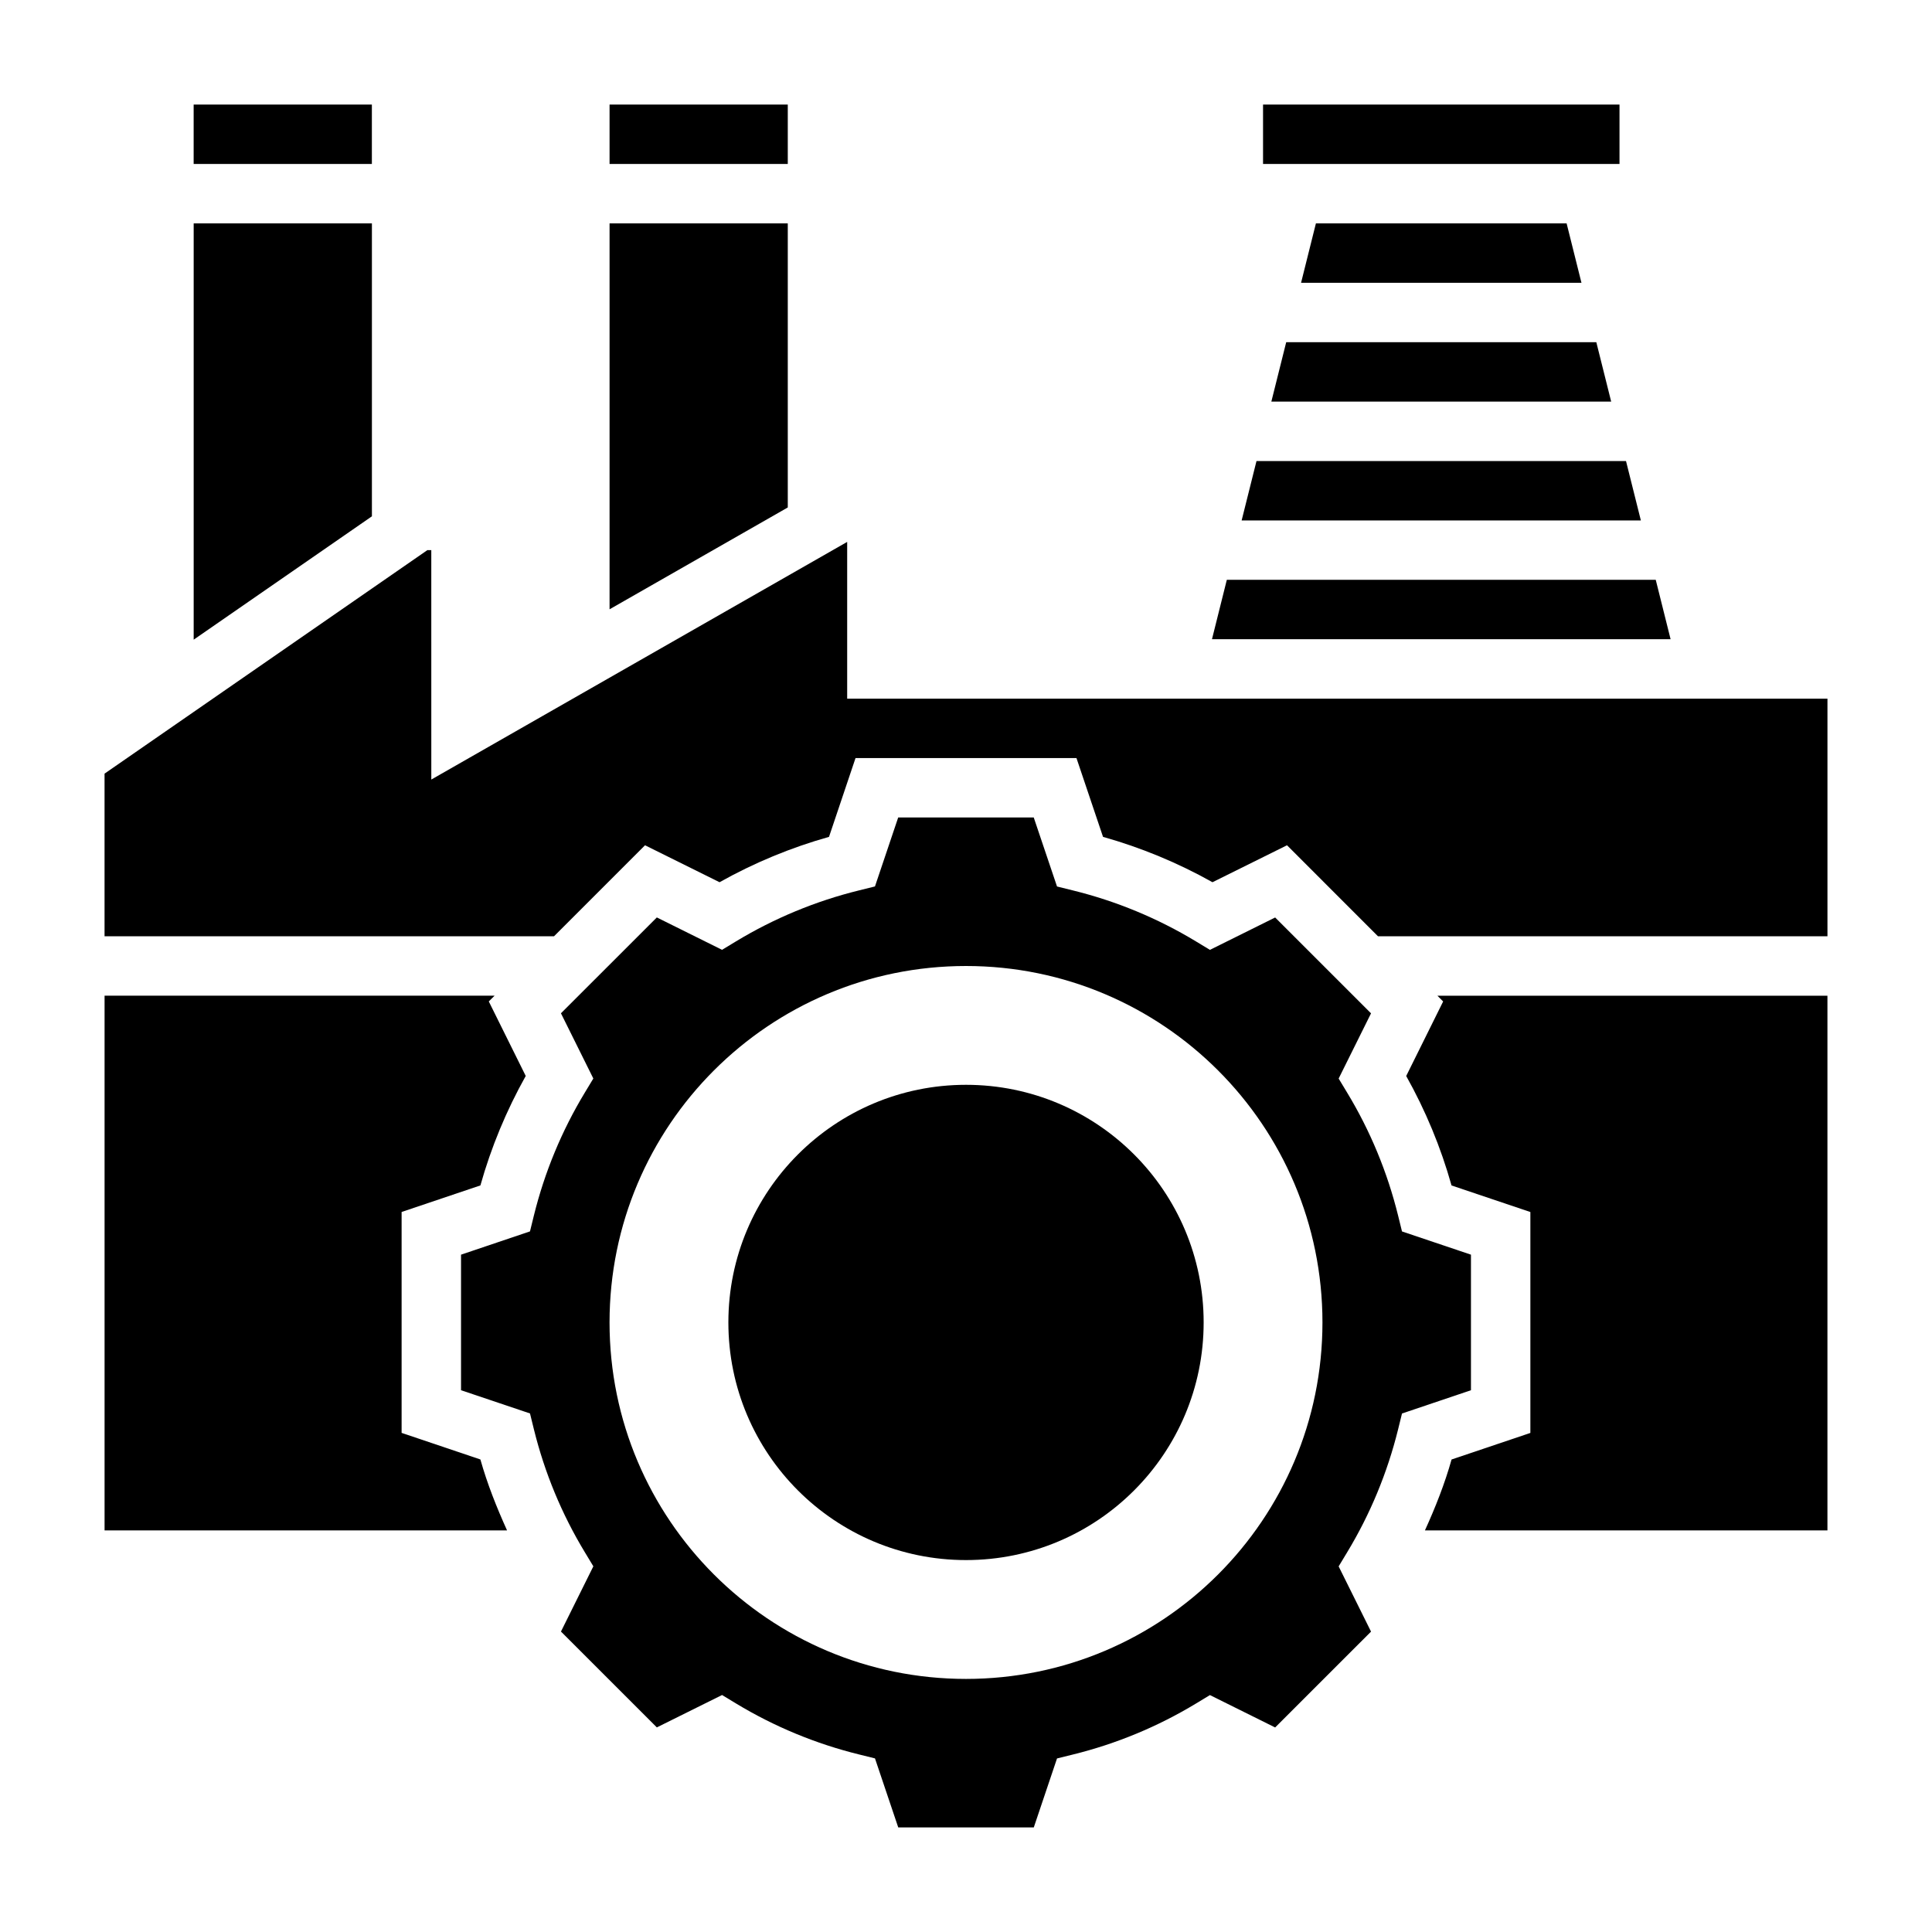
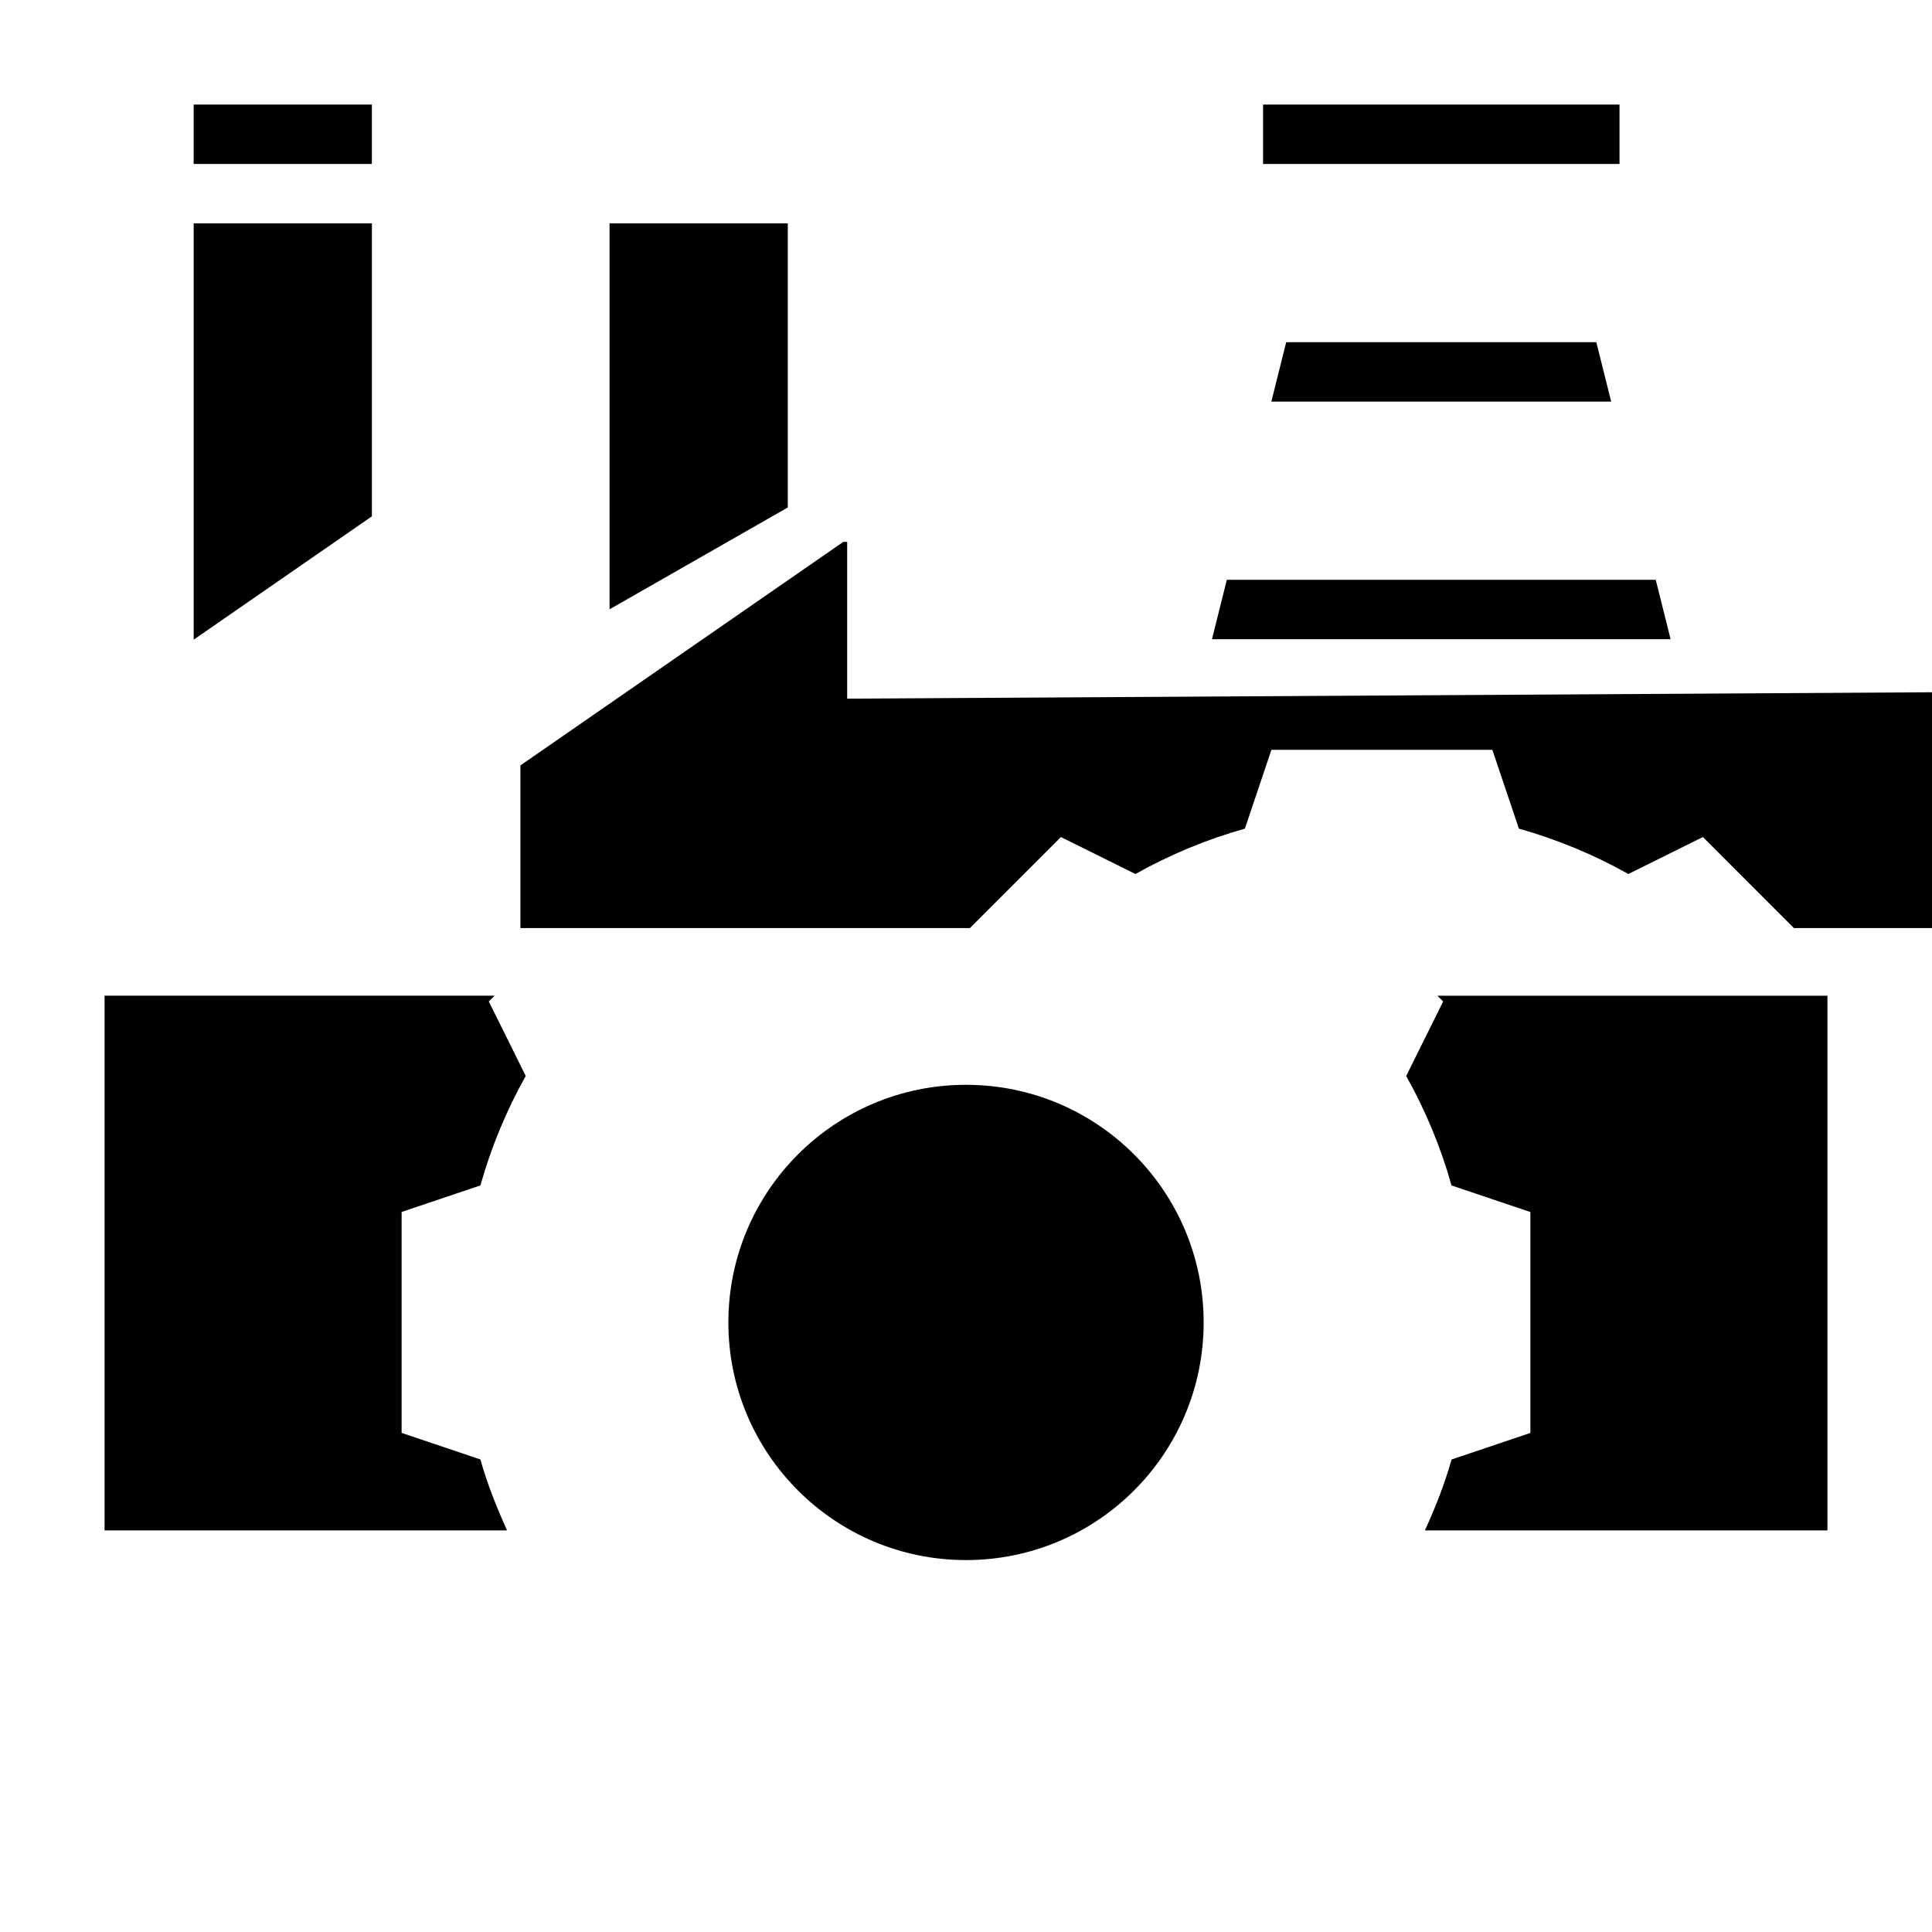
<svg xmlns="http://www.w3.org/2000/svg" fill="#000000" width="800px" height="800px" version="1.1" viewBox="144 144 512 512">
  <g>
    <path d="m352.77 203.2h-47.23v102.27l47.23-26.988z" />
    <path d="m582.79 297.66h-113.67l-3.934 15.742h121.54z" />
-     <path d="m305.54 171.71h47.23v15.742h-47.23z" />
    <path d="m478.72 171.71h94.465v15.742h-94.465z" />
    <path d="m480.92 250.43h90.059l-3.938-15.742h-82.184z" />
-     <path d="m492.73 203.2-3.934 15.742h74.309l-3.934-15.742z" />
-     <path d="m574.91 266.18h-97.926l-3.938 15.742h105.8z" />
    <path d="m250.43 523.73v-58.543l20.883-7.039c2.844-10.125 6.879-19.844 12.012-29.008l-9.793-19.75 1.539-1.52h-103.36v141.7h106.66c-2.762-6.102-5.242-12.328-7.062-18.797z" />
    <path d="m526.45 409.4-9.793 19.75c5.133 9.164 9.172 18.879 12.012 29.008l20.895 7.039v58.543l-20.883 7.039c-1.82 6.473-4.289 12.699-7.062 18.797h106.67v-141.7h-103.36z" />
-     <path d="m533.82 476.5-18.277-6.156-1.031-4.195c-2.844-11.516-7.383-22.492-13.523-32.621l-2.234-3.699 8.582-17.285-25.41-25.402-17.285 8.582-3.699-2.242c-10.141-6.133-21.121-10.684-32.629-13.516l-4.195-1.039-6.168-18.289h-35.922l-6.156 18.277-4.195 1.039c-11.508 2.832-22.484 7.383-32.629 13.516l-3.699 2.242-17.285-8.582-25.41 25.402 8.582 17.285-2.234 3.699c-6.133 10.133-10.676 21.105-13.523 32.621l-1.031 4.195-18.273 6.168v35.922l18.277 6.156 1.031 4.195c2.844 11.516 7.383 22.492 13.523 32.621l2.234 3.699-8.582 17.285 25.41 25.402 17.285-8.582 3.699 2.242c10.141 6.133 21.121 10.684 32.629 13.516l4.195 1.039 6.164 18.293h35.922l6.156-18.277 4.195-1.039c11.508-2.832 22.484-7.383 32.629-13.516l3.699-2.242 17.285 8.582 25.41-25.402-8.582-17.285 2.234-3.699c6.133-10.133 10.676-21.105 13.523-32.621l1.031-4.195 18.277-6.168zm-133.82 112.43c-52.168 0-94.465-42.297-94.465-94.465 0-52.168 42.297-94.465 94.465-94.465s94.465 42.297 94.465 94.465c-0.004 52.168-42.297 94.465-94.465 94.465z" />
-     <path d="m368.51 329.15v-41.539l-110.21 62.977-0.004-60.797h-1.039l-85.551 59.23v43.105h119.11l24.121-24.121 19.75 9.793c9.164-5.141 18.887-9.172 29.008-12.02l7.027-20.883h58.551l7.039 20.883c10.117 2.852 19.844 6.879 29.008 12.02l19.75-9.793 24.113 24.121h119.11v-62.977z" />
+     <path d="m368.51 329.15v-41.539h-1.039l-85.551 59.23v43.105h119.11l24.121-24.121 19.75 9.793c9.164-5.141 18.887-9.172 29.008-12.02l7.027-20.883h58.551l7.039 20.883c10.117 2.852 19.844 6.879 29.008 12.02l19.75-9.793 24.113 24.121h119.11v-62.977z" />
    <path d="m195.32 171.71h47.23v15.742h-47.23z" />
    <path d="m242.56 203.2h-47.234v110.32l47.234-32.691z" />
    <path d="m462.98 494.46c0 34.781-28.195 62.977-62.977 62.977s-62.977-28.195-62.977-62.977c0-34.777 28.195-62.973 62.977-62.973s62.977 28.195 62.977 62.973" />
  </g>
</svg>